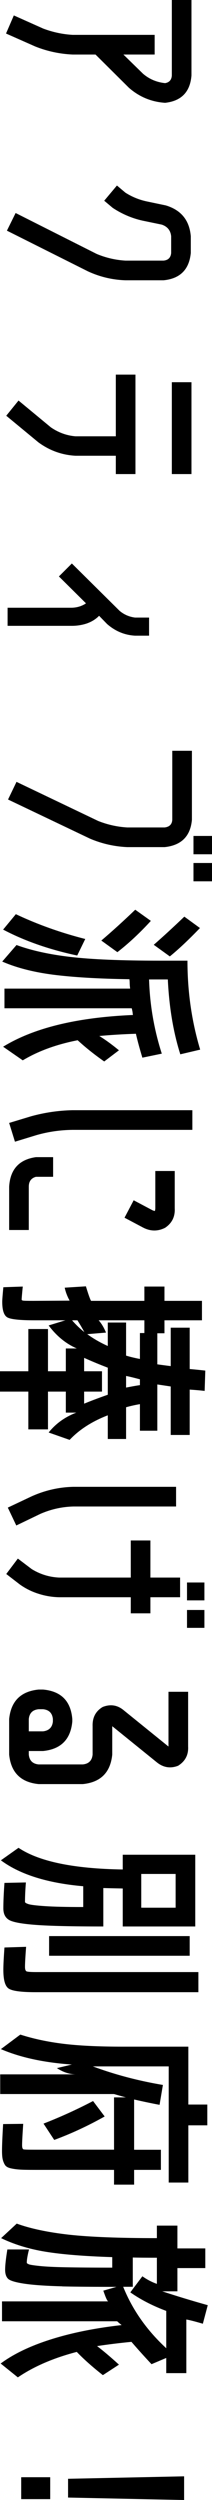
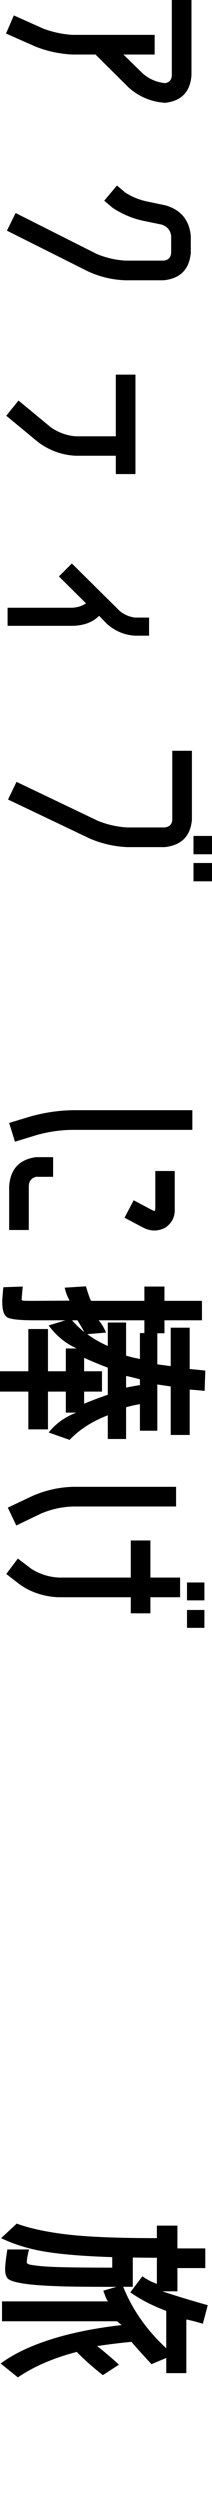
<svg xmlns="http://www.w3.org/2000/svg" id="_レイヤー_2" viewBox="0 0 28.5 335.55">
  <g id="_レイヤー_1-2">
    <g>
      <path d="m22.2,11.16c.56-.1.86-.44.9-1.02V0h2.64v10.14c-.18,2.2-1.36,3.42-3.54,3.66-1.84-.12-3.46-.79-4.86-2.01l-4.5-4.47h.03-3.12c-1.74-.08-3.41-.44-5.01-1.08l-3.93-1.74,1.05-2.43,3.96,1.77c1.28.48,2.59.76,3.93.84h11.04v2.64h-4.2l2.64,2.58c.84.72,1.83,1.14,2.97,1.26Z" />
      <path d="m15.15,27.9l-1.14-.96,1.71-2.04,1.14.96c.88.56,1.83.95,2.85,1.17l2.58.54c2.06.62,3.18,2,3.36,4.14v2.25c-.22,2.22-1.44,3.44-3.66,3.66h-5.13c-1.76-.06-3.44-.46-5.04-1.2L.93,30.96l1.17-2.37,10.89,5.49c1.24.52,2.53.82,3.87.9h5.13c.62-.06.96-.4,1.02-1.02v-2.25c-.08-.78-.5-1.3-1.26-1.56l-2.61-.54c-1.42-.32-2.75-.89-3.99-1.71Z" />
-       <path d="m6.84,57.36c1.02.7,2.12,1.1,3.3,1.2h5.43v-8.28h2.64v13.35h-2.64v-2.46h-5.43c-1.82-.1-3.48-.7-4.98-1.8l-4.32-3.57,1.65-2.04,4.35,3.6Zm16.26-6.06h2.64v12.33h-2.64v-12.33Z" />
+       <path d="m6.84,57.36c1.02.7,2.12,1.1,3.3,1.2h5.43v-8.28h2.64v13.35h-2.64v-2.46h-5.43c-1.82-.1-3.48-.7-4.98-1.8l-4.32-3.57,1.65-2.04,4.35,3.6Zm16.26-6.06h2.64h-2.64v-12.33Z" />
      <path d="m11.55,80.97l-3.63-3.6,1.74-1.74,6.42,6.36c.6.5,1.29.8,2.07.9h1.89v2.43h-1.89c-1.4-.08-2.65-.6-3.75-1.56l-1.08-1.11-.15.15c-.46.42-1.01.73-1.65.93-.6.18-1.22.27-1.86.27H1.02v-2.43h8.64c.68-.02,1.29-.2,1.83-.54l.06-.06Z" />
      <path d="m13.2,110.19c1.26.5,2.56.79,3.9.87h5.04c.64-.08.98-.42,1.02-1.02v-9.27h2.64v9.27c-.2,2.2-1.42,3.42-3.66,3.66h-5.04c-1.74-.08-3.41-.46-5.01-1.14l-11.01-5.25,1.14-2.37,10.98,5.25Zm12.81,2.01h2.49v2.46h-2.49v-2.46Zm0,3.63h2.49v2.46h-2.49v-2.46Z" />
-       <path d="m10.44,139.62c-2.86.56-5.32,1.46-7.38,2.7l-2.64-1.83c4.1-2.52,9.92-3.94,17.46-4.26-.02-.02-.04-.15-.06-.39-.06-.32-.1-.49-.12-.51H.6v-2.64h16.89s-.01-.12-.03-.3c-.02-.22-.03-.43-.03-.63l-.03-.33c-4.2-.06-7.63-.27-10.29-.61-2.66-.35-4.93-.94-6.81-1.76l1.92-2.22c2.02.74,4.44,1.27,7.26,1.6,2.82.33,6.81.5,11.97.5h3.75c0,4.16.57,8.14,1.71,11.94l-2.67.63c-.94-2.96-1.5-6.31-1.68-10.05h-2.52c.1,3.4.67,6.72,1.71,9.96l-2.61.54c-.36-1.18-.65-2.25-.87-3.21-1.78.06-3.42.16-4.92.3.84.52,1.72,1.16,2.64,1.92l-1.98,1.5c-1.34-.94-2.53-1.89-3.57-2.85Zm-.06-11.37c-3.76-.8-7.08-1.96-9.96-3.48l1.71-2.07c2.92,1.38,6.03,2.49,9.33,3.33l-1.08,2.22Zm3.24-2.01c1.48-1.26,3-2.64,4.56-4.14l2.1,1.5c-1.46,1.6-2.96,3-4.5,4.2l-2.16-1.56Zm11.16-3.21l2.1,1.53c-1.52,1.58-2.87,2.85-4.05,3.81l-2.16-1.56c1.28-1.12,2.65-2.38,4.11-3.78Z" />
      <path d="m25.86,149.01v2.64H9.72c-1.62.02-3.21.25-4.77.69l-2.94.9-.78-2.52,2.97-.9c1.82-.5,3.66-.77,5.52-.81h16.14Zm-21.03,6.3h2.31v2.64h-2.31c-.64.18-.96.62-.96,1.32v5.82H1.23v-5.82c.14-2.32,1.34-3.64,3.6-3.96Zm17.37,9.48c-.98.5-1.97.49-2.97-.03l-2.49-1.32,1.23-2.34,2.49,1.32c.12.06.24.1.36.12.04-.14.06-.26.06-.36v-5.01h2.61v5.01c.06,1.12-.37,1.99-1.29,2.61Z" />
      <path d="m22.11,178.95h-.96v4.17c.42.06,1.02.14,1.8.24v-5.16h2.55v5.55c.7.06,1.4.13,2.1.21l-.09,2.73c-.46-.06-1.13-.12-2.01-.18v6.09h-2.55v-6.51c-.4-.06-1-.15-1.8-.27v6.21h-2.34v-3.57c-.68.12-1.3.26-1.86.42v4.26h-2.46v-3.18c-2.12.82-3.83,1.92-5.13,3.3l-2.82-.99c.96-1.2,2.2-2.09,3.72-2.67h-1.41v-2.82h-2.4v5.07h-2.64v-5.07H0v-2.73h3.81v-5.67h2.64v5.67h2.4v-3.06h1.47c-1.46-.64-2.72-1.67-3.78-3.09l2.25-.69h-4.14c-1.98,0-3.2-.13-3.66-.39-.46-.26-.69-.96-.69-2.1,0-.26.05-.91.15-1.95l2.61-.09c-.1,1.02-.15,1.6-.15,1.74,0,.08.07.13.21.15.14.02.6.03,1.38.03l4.86-.03c-.32-.58-.54-1.16-.66-1.74l2.85-.18c.32,1.06.55,1.71.69,1.95h7.17v-1.92h2.7v1.92h5.04v2.61h-5.04v1.74Zm-11.7-1.74h-.72c.48.56,1.03,1.09,1.65,1.59-.28-.52-.59-1.05-.93-1.59Zm.9,11.19c.92-.38,1.98-.78,3.18-1.2v-3.63c-1.1-.42-2.16-.86-3.18-1.32v1.8h2.4v2.73h-2.4v1.62Zm8.1-11.19h-6.15c.38.42.71.97.99,1.65l-2.52.21c.82.6,1.74,1.13,2.76,1.59v-3.15h2.46v4.44c.52.16,1.14.31,1.86.45v-3.48h.6v-1.71Zm-2.46,7.47v1.56c.7-.14,1.32-.25,1.86-.33v-.78c-.82-.22-1.44-.37-1.86-.45Z" />
      <path d="m24.21,211.74v2.64h-3.99v2.16h-2.64v-2.16H7.95c-.96-.02-1.9-.18-2.82-.48-.88-.28-1.7-.69-2.46-1.23l-1.83-1.41,1.56-2.07,1.86,1.41c1.14.7,2.37,1.08,3.69,1.14h9.63v-4.98h2.64v4.98h3.99Zm-23.16-9.39l3.24-1.53c1.8-.8,3.66-1.22,5.58-1.26h13.8v2.64h-13.8c-1.54.04-3.02.37-4.44.99l-3.24,1.56-1.14-2.4Zm24.09,10.05h2.34v2.4h-2.34v-2.4Zm0,3.69h2.34v2.4h-2.34v-2.4Z" />
-       <path d="m15.09,235.5c-.24,2.4-1.56,3.72-3.96,3.96h-5.94c-2.4-.24-3.72-1.56-3.96-3.96v-4.77c.24-2.4,1.56-3.72,3.96-3.96h.6c2.42.22,3.73,1.54,3.93,3.96v.33c-.22,2.4-1.53,3.72-3.93,3.96h-1.92v.48c.08.8.52,1.24,1.32,1.32h5.94c.8-.08,1.24-.52,1.32-1.32v-3.81c-.04-1.16.41-2.02,1.35-2.58,1.06-.42,2.02-.26,2.88.48l5.97,4.83v-7.35h2.64v7.35c.06,1.12-.39,1.98-1.35,2.58-1.04.4-2,.24-2.88-.48l-5.97-4.83v3.81Zm-11.22-3.12h1.92c.8-.1,1.24-.54,1.32-1.32v-.33c-.08-.8-.52-1.24-1.32-1.32h-.6c-.8.08-1.24.52-1.32,1.32v1.65Z" />
-       <path d="m3.36,255.27c0,.1.16.2.47.3.31.1,1.05.19,2.23.27,1.17.08,2.89.12,5.13.12v-2.79c-4.82-.42-8.51-1.58-11.07-3.48l2.37-1.68c2.74,1.84,7.41,2.81,14.01,2.91v-1.98h9.75v9.63h-9.75v-5.1c-1.14-.02-2.01-.04-2.61-.06v5.16c-4.16,0-7.18-.07-9.06-.21-1.88-.14-3.08-.36-3.6-.66-.52-.3-.78-.82-.78-1.56,0-.92.05-2.06.15-3.42l2.88-.06c-.08,1.02-.12,1.89-.12,2.61Zm23.31,9.42v2.7H4.77c-1.97,0-3.18-.17-3.64-.51-.46-.34-.68-1.17-.68-2.49,0-.64.05-1.64.15-3l2.91-.09c-.1,1.32-.15,2.22-.15,2.7,0,.34.08.54.22.6.15.06.59.09,1.33.09h21.75Zm-20.07-4.83h18.9v2.64H6.6v-2.64Zm12.39-3.81h4.62v-4.53h-4.62v4.53Z" />
-       <path d="m22.68,292.95v-15.6h-10.2c2.96,1.1,6.1,1.93,9.42,2.49l-.45,2.67c-1.16-.22-2.3-.46-3.42-.72v6.75h3.6v2.7h-3.6v1.98h-2.7v-1.98H4.74c-.92,0-1.61-.01-2.07-.04s-.88-.09-1.26-.18c-.38-.09-.63-.25-.76-.47-.13-.22-.23-.47-.29-.74-.06-.27-.09-.64-.09-1.12,0-.72.05-1.92.15-3.6l2.7-.03c-.1,1.5-.15,2.45-.15,2.85,0,.36.07.55.21.58.14.03.61.04,1.41.04h10.74v-7.02h1.59c-.52-.14-1.05-.29-1.59-.45H.03v-2.64h10.14c-.86-.02-1.7-.3-2.52-.84l2.01-.48c-3.76-.26-6.94-.95-9.54-2.07l2.61-1.95c1.74.56,3.65.97,5.74,1.23,2.09.26,4.76.39,8,.39h8.85v7.77h2.55v2.79h-2.55v7.68h-2.64Zm-10.17-10.95l1.56,2.07c-2.24,1.26-4.5,2.31-6.78,3.15l-1.44-2.19c2.26-.88,4.48-1.89,6.66-3.03Z" />
      <path d="m8.37,306.87c-2.24-.06-3.95-.18-5.13-.36s-1.9-.4-2.16-.66c-.26-.26-.39-.66-.39-1.2,0-.6.1-1.51.3-2.73h2.91c-.2.8-.3,1.39-.3,1.77,0,.08.1.15.3.23.2.07.68.14,1.44.22.76.08,1.91.14,3.44.17,1.53.03,3.63.05,6.31.05v-1.41c-3.74-.12-6.72-.36-8.94-.72-2.22-.36-4.22-.97-6-1.83l2.1-1.95c1.86.68,4.21,1.17,7.04,1.49,2.83.31,6.76.46,11.8.46v-1.68h2.76v3.06h3.75v2.64h-3.75v3.12h-2.04c1.94.64,3.98,1.26,6.12,1.86l-.66,2.49c-1.02-.3-1.76-.49-2.22-.57v7.2h-2.7v-2.04l-1.98.84c-.92-.98-1.82-1.98-2.7-3-1.64.16-3.18.35-4.62.57.84.64,1.82,1.47,2.94,2.49l-2.16,1.41c-1.4-1.1-2.57-2.14-3.51-3.12-3.14.82-5.78,1.96-7.92,3.42l-2.31-1.86c1.72-1.28,3.97-2.36,6.75-3.24,2.78-.88,5.95-1.52,9.51-1.92-.3-.24-.5-.41-.6-.51H.27v-2.67h14.28c-.12-.02-.34-.5-.66-1.44l1.77-.51c-3.04,0-5.47-.02-7.29-.06Zm9.48.06h-1.29c1.24,3.08,3.17,5.83,5.79,8.25v-5.01c-1.82-.68-3.43-1.51-4.83-2.49l1.62-2.16c.62.44,1.27.78,1.95,1.02v-3.51c-1.48,0-2.56-.01-3.24-.03v3.93Z" />
-       <path d="m2.85,332.49h3.9v2.94h-3.9v-2.94Zm21.9-.12v3.18l-15.6-.33v-2.52l15.6-.33Z" />
    </g>
  </g>
</svg>